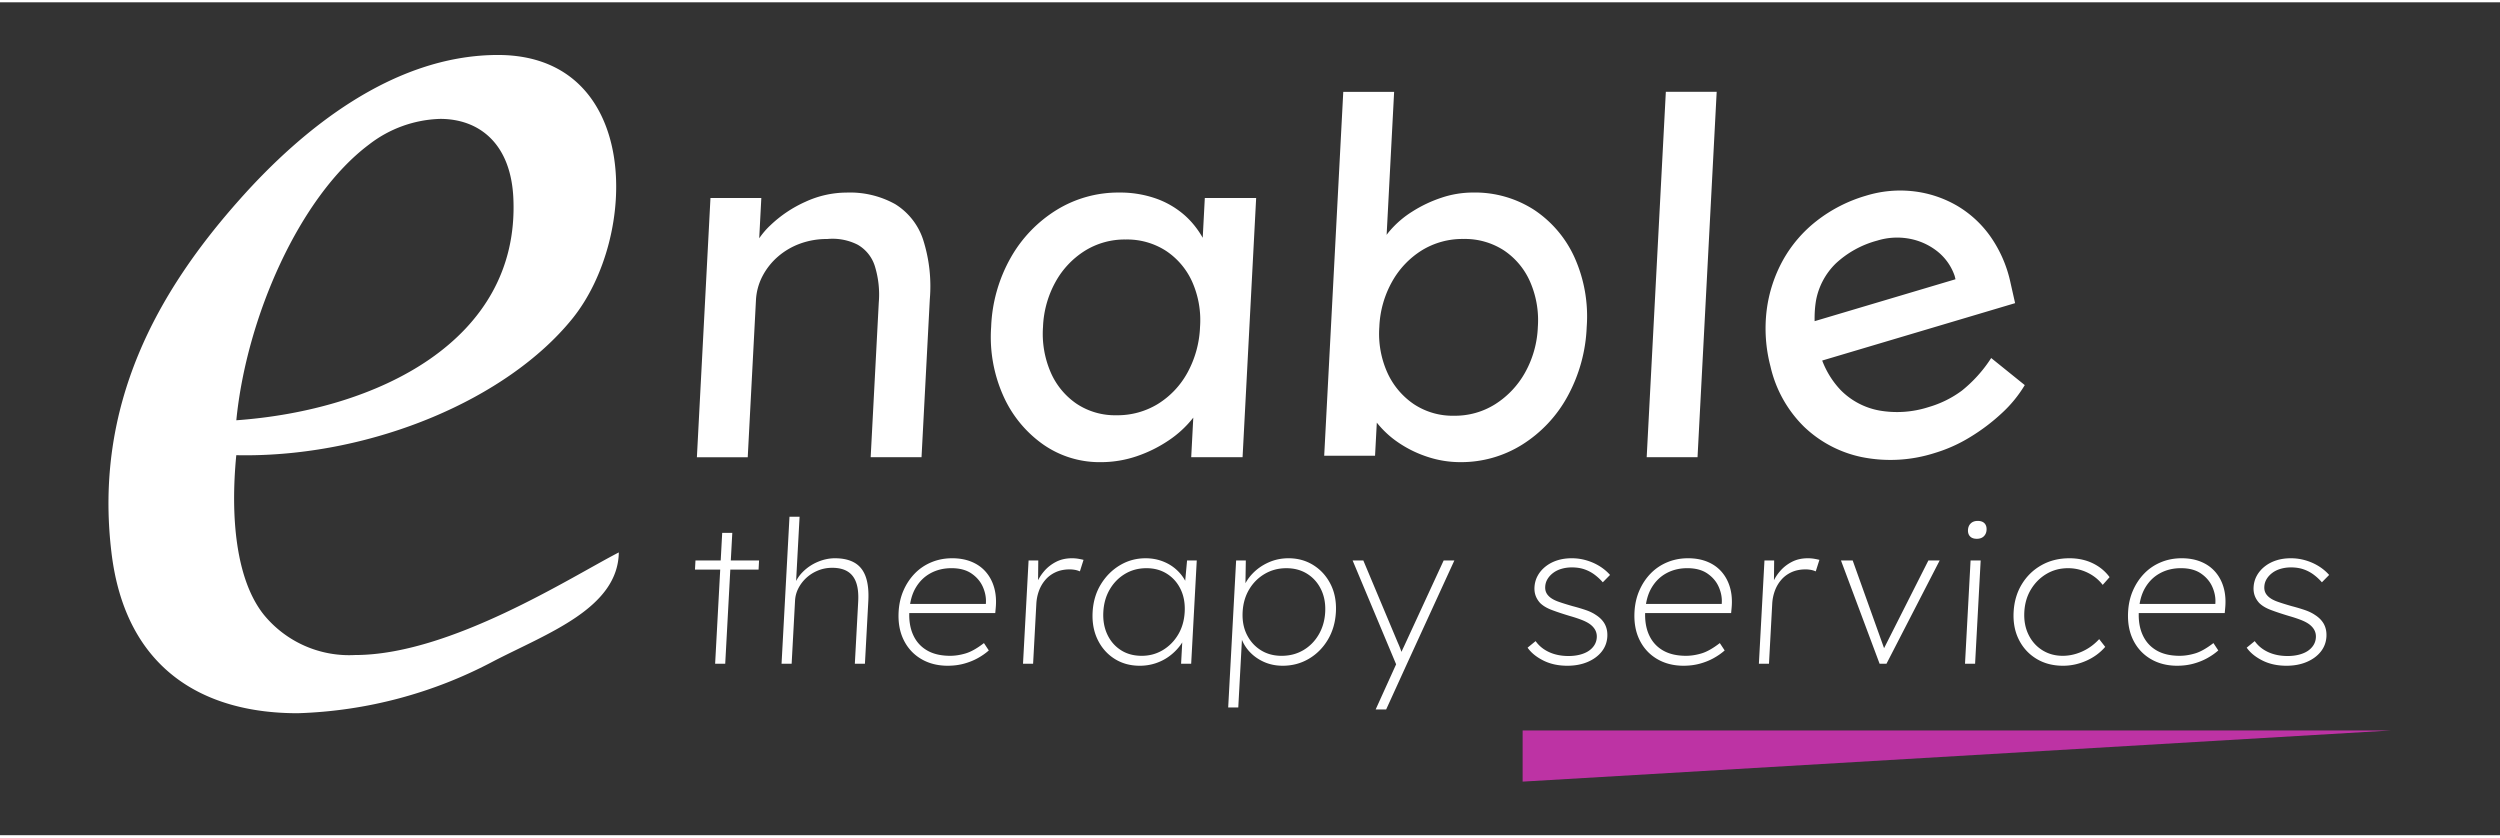
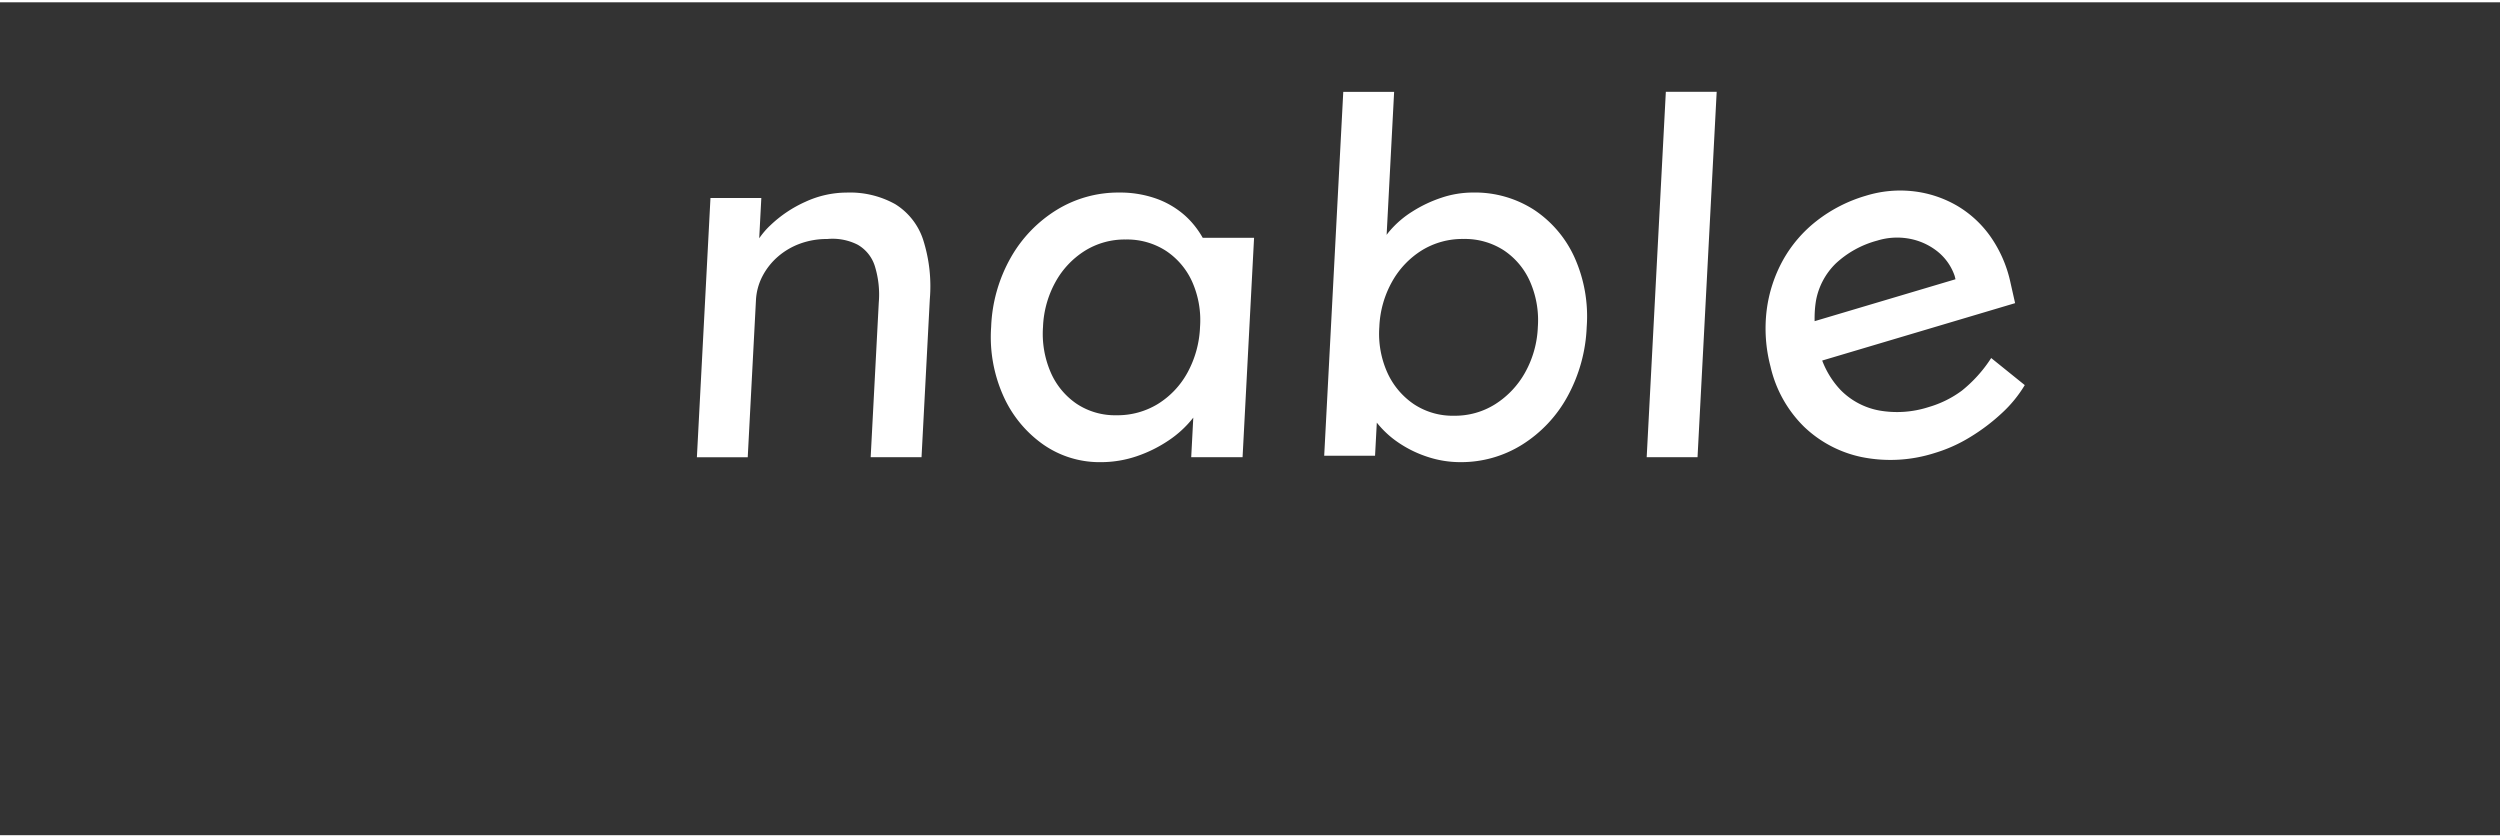
<svg xmlns="http://www.w3.org/2000/svg" xml:space="preserve" style="fill-rule:evenodd;clip-rule:evenodd;stroke-linejoin:round;stroke-miterlimit:2;" width="200" height="67" viewBox="0 0 1855 618">
  <rect x="0" y="0" width="1855" height="618" fill="#333333" stroke="none" />
-   <path d="M664.31 149.802a68.944 68.944 0 0 0-36.186-8.619 73.289 73.289 0 0 0-30.392 6.782 91.929 91.929 0 0 0-26.197 17.578c-3.093 2.876-5.796 6.107-8.196 9.545l1.561-29.86h-37.735l-10.071 192.325v.002h37.727l6.098-116.493a43.153 43.153 0 0 1 4.788-17.767 49.4 49.4 0 0 1 11.38-14.472 52.654 52.654 0 0 1 16.441-9.708 57.804 57.804 0 0 1 20.331-3.487 41.194 41.194 0 0 1 22.489 4.211 27.87 27.87 0 0 1 12.733 15.747 71.404 71.404 0 0 1 2.967 27.294l-6.008 114.664h37.735l6.148-117.228a113.493 113.493 0 0 0-5.011-44.327 48.961 48.961 0 0 0-20.602-26.187ZM892.419 174.725c-3.594-6.329-8.128-12.079-13.607-16.882a64.927 64.927 0 0 0-21.155-12.279 80.09 80.09 0 0 0-27.245-4.4 87.135 87.135 0 0 0-46.281 12.83 98.455 98.455 0 0 0-34.092 35.354 112.68 112.68 0 0 0-14.603 51.481 106.849 106.849 0 0 0 9.065 51.282 87.628 87.628 0 0 0 29.445 35.905 72.885 72.885 0 0 0 42.72 13.186 82.291 82.291 0 0 0 26.775-4.392 99.085 99.085 0 0 0 23.693-11.728 78.4 78.4 0 0 0 18.088-16.671c.07-.087.127-.183.196-.271l-1.539 29.385h38.106L932.064 145.2h-38.098l-1.547 29.525Zm-11.282 99.992a62.729 62.729 0 0 1-21.913 23.264 57.423 57.423 0 0 1-30.846 8.422 51.502 51.502 0 0 1-29.394-8.422 54.305 54.305 0 0 1-19.301-23.264 71.94 71.94 0 0 1-5.768-33.879 74.656 74.656 0 0 1 9.263-33.342 63.382 63.382 0 0 1 21.723-23.075 55.855 55.855 0 0 1 30.302-8.422 53.125 53.125 0 0 1 29.964 8.422 54.1 54.1 0 0 1 19.49 23.075 70.054 70.054 0 0 1 5.768 33.342 76.822 76.822 0 0 1-9.288 33.879ZM1138.29 153.984a80.844 80.844 0 0 0-45.49-12.83 73.328 73.328 0 0 0-23.28 3.857 97.17 97.17 0 0 0-21.6 10.261 72.482 72.482 0 0 0-16.68 14.289c-.85.957-1.61 1.971-2.36 2.995l5.56-106.115h-37.734l-14.15 269.988h37.734l1.3-24.545c4.45 5.557 9.66 10.459 15.55 14.475a85.129 85.129 0 0 0 21.78 10.804 77.048 77.048 0 0 0 24.52 4.03 85.223 85.223 0 0 0 46.08-13.027 97.076 97.076 0 0 0 33.56-35.708 116.567 116.567 0 0 0 14.26-51.646c1.3-17.643-1.8-35.336-9.03-51.481a83.73 83.73 0 0 0-30.02-35.347Zm2.79 86.844a75.19 75.19 0 0 1-9.47 33.887 65.481 65.481 0 0 1-22.1 23.437 55.91 55.91 0 0 1-30.49 8.611 52.1 52.1 0 0 1-29.97-8.611 56.212 56.212 0 0 1-19.66-23.437 70.336 70.336 0 0 1-5.92-33.887 74.51 74.51 0 0 1 9.45-33.533 64.196 64.196 0 0 1 22.1-23.264 57.524 57.524 0 0 1 30.85-8.43 53.117 53.117 0 0 1 29.96 8.43 53.84 53.84 0 0 1 19.48 23.264 71.076 71.076 0 0 1 5.77 33.533ZM1221.84 337.536h37.73l14.21-271.124h-37.73l-14.21 271.124ZM1477.46 263.945a100.833 100.833 0 0 1-21.7 24.153 77.432 77.432 0 0 1-24.73 12.239 76.153 76.153 0 0 1-36.47 2.571 53.877 53.877 0 0 1-28.63-15.023c-6.09-6.368-10.77-13.89-13.86-22.073l143.14-42.586-3.5-15.542a93.867 93.867 0 0 0-14.76-33.837 79.72 79.72 0 0 0-24.86-22.934 83.431 83.431 0 0 0-31.94-10.647 86.247 86.247 0 0 0-35.55 3.223 108.971 108.971 0 0 0-36.49 18.582 96.703 96.703 0 0 0-25.2 29.354 103.455 103.455 0 0 0-12.02 36.919 110.814 110.814 0 0 0 2.78 41.74 91.128 91.128 0 0 0 24.72 44.633 87.503 87.503 0 0 0 43.19 22.753 107.808 107.808 0 0 0 54.14-3.106 111.01 111.01 0 0 0 25.99-11.667 143.679 143.679 0 0 0 23.52-17.735 93.574 93.574 0 0 0 17.15-20.932l-24.92-20.085Zm-115.17-70.295a72.607 72.607 0 0 1 30.62-16.836 50.03 50.03 0 0 1 23.76-1.426 47.254 47.254 0 0 1 20.69 9.287 39.594 39.594 0 0 1 13.01 18.361l.61 2.457-104.53 31.101c-.11-5.336.21-10.685 1.15-15.972a51.569 51.569 0 0 1 14.69-26.972Z" style="fill:white;fill-rule:nonzero;" />
+   <path d="M664.31 149.802a68.944 68.944 0 0 0-36.186-8.619 73.289 73.289 0 0 0-30.392 6.782 91.929 91.929 0 0 0-26.197 17.578c-3.093 2.876-5.796 6.107-8.196 9.545l1.561-29.86h-37.735l-10.071 192.325v.002h37.727l6.098-116.493a43.153 43.153 0 0 1 4.788-17.767 49.4 49.4 0 0 1 11.38-14.472 52.654 52.654 0 0 1 16.441-9.708 57.804 57.804 0 0 1 20.331-3.487 41.194 41.194 0 0 1 22.489 4.211 27.87 27.87 0 0 1 12.733 15.747 71.404 71.404 0 0 1 2.967 27.294l-6.008 114.664h37.735l6.148-117.228a113.493 113.493 0 0 0-5.011-44.327 48.961 48.961 0 0 0-20.602-26.187ZM892.419 174.725c-3.594-6.329-8.128-12.079-13.607-16.882a64.927 64.927 0 0 0-21.155-12.279 80.09 80.09 0 0 0-27.245-4.4 87.135 87.135 0 0 0-46.281 12.83 98.455 98.455 0 0 0-34.092 35.354 112.68 112.68 0 0 0-14.603 51.481 106.849 106.849 0 0 0 9.065 51.282 87.628 87.628 0 0 0 29.445 35.905 72.885 72.885 0 0 0 42.72 13.186 82.291 82.291 0 0 0 26.775-4.392 99.085 99.085 0 0 0 23.693-11.728 78.4 78.4 0 0 0 18.088-16.671c.07-.087.127-.183.196-.271l-1.539 29.385h38.106L932.064 145.2l-1.547 29.525Zm-11.282 99.992a62.729 62.729 0 0 1-21.913 23.264 57.423 57.423 0 0 1-30.846 8.422 51.502 51.502 0 0 1-29.394-8.422 54.305 54.305 0 0 1-19.301-23.264 71.94 71.94 0 0 1-5.768-33.879 74.656 74.656 0 0 1 9.263-33.342 63.382 63.382 0 0 1 21.723-23.075 55.855 55.855 0 0 1 30.302-8.422 53.125 53.125 0 0 1 29.964 8.422 54.1 54.1 0 0 1 19.49 23.075 70.054 70.054 0 0 1 5.768 33.342 76.822 76.822 0 0 1-9.288 33.879ZM1138.29 153.984a80.844 80.844 0 0 0-45.49-12.83 73.328 73.328 0 0 0-23.28 3.857 97.17 97.17 0 0 0-21.6 10.261 72.482 72.482 0 0 0-16.68 14.289c-.85.957-1.61 1.971-2.36 2.995l5.56-106.115h-37.734l-14.15 269.988h37.734l1.3-24.545c4.45 5.557 9.66 10.459 15.55 14.475a85.129 85.129 0 0 0 21.78 10.804 77.048 77.048 0 0 0 24.52 4.03 85.223 85.223 0 0 0 46.08-13.027 97.076 97.076 0 0 0 33.56-35.708 116.567 116.567 0 0 0 14.26-51.646c1.3-17.643-1.8-35.336-9.03-51.481a83.73 83.73 0 0 0-30.02-35.347Zm2.79 86.844a75.19 75.19 0 0 1-9.47 33.887 65.481 65.481 0 0 1-22.1 23.437 55.91 55.91 0 0 1-30.49 8.611 52.1 52.1 0 0 1-29.97-8.611 56.212 56.212 0 0 1-19.66-23.437 70.336 70.336 0 0 1-5.92-33.887 74.51 74.51 0 0 1 9.45-33.533 64.196 64.196 0 0 1 22.1-23.264 57.524 57.524 0 0 1 30.85-8.43 53.117 53.117 0 0 1 29.96 8.43 53.84 53.84 0 0 1 19.48 23.264 71.076 71.076 0 0 1 5.77 33.533ZM1221.84 337.536h37.73l14.21-271.124h-37.73l-14.21 271.124ZM1477.46 263.945a100.833 100.833 0 0 1-21.7 24.153 77.432 77.432 0 0 1-24.73 12.239 76.153 76.153 0 0 1-36.47 2.571 53.877 53.877 0 0 1-28.63-15.023c-6.09-6.368-10.77-13.89-13.86-22.073l143.14-42.586-3.5-15.542a93.867 93.867 0 0 0-14.76-33.837 79.72 79.72 0 0 0-24.86-22.934 83.431 83.431 0 0 0-31.94-10.647 86.247 86.247 0 0 0-35.55 3.223 108.971 108.971 0 0 0-36.49 18.582 96.703 96.703 0 0 0-25.2 29.354 103.455 103.455 0 0 0-12.02 36.919 110.814 110.814 0 0 0 2.78 41.74 91.128 91.128 0 0 0 24.72 44.633 87.503 87.503 0 0 0 43.19 22.753 107.808 107.808 0 0 0 54.14-3.106 111.01 111.01 0 0 0 25.99-11.667 143.679 143.679 0 0 0 23.52-17.735 93.574 93.574 0 0 0 17.15-20.932l-24.92-20.085Zm-115.17-70.295a72.607 72.607 0 0 1 30.62-16.836 50.03 50.03 0 0 1 23.76-1.426 47.254 47.254 0 0 1 20.69 9.287 39.594 39.594 0 0 1 13.01 18.361l.61 2.457-104.53 31.101c-.11-5.336.21-10.685 1.15-15.972a51.569 51.569 0 0 1 14.69-26.972Z" style="fill:white;fill-rule:nonzero;" />
  <g id="Group_10238_00000048463805631389352140000015907536283501045897_">
-     <path id="Path_2720_00000114058923462176908290000005771433479168813234_" d="M370.596 39.084h-2.233c-77.168.585-144.166 55.147-190.085 106.719-60.843 68.2-108.779 152.233-95.594 262.324 10.376 87.469 69.1 119.237 137.508 119.37h.824a331.07 331.07 0 0 0 145.444-38.732c40.182-20.759 92.059-39.235 92.702-80.588-35.436 18.212-125.121 76.138-195.705 76.138a81.752 81.752 0 0 1-67.839-30.078c-20.643-26.083-24.723-72.52-20.297-118.199 2.283.05 4.565.074 6.84.074 95.347 0 193.982-41.691 242.208-100.991 49.825-61.082 51.151-195.112-53.813-196.035M175.352 310.112c7.491-76.303 46.89-165.989 98.503-204.614a90.23 90.23 0 0 1 52.816-18.995c28.234 0 52.544 17.627 54.258 59.334 4.466 105.484-101.272 156.824-205.578 164.291" style="fill:white;fill-rule:nonzero;" />
-   </g>
-   <path d="M1774.18 540.289h-644.39v37.961l644.39-37.961Z" style="fill:rgb(189,51,164);fill-rule:nonzero;" />
-   <path d="m515.672 420.921.366-6.781h47.188l-.366 6.781h-47.188Zm14.953 69.877 5.245-97.148h7.49l-5.245 97.148h-7.49ZM579.909 490.798l5.889-109.089h7.49l-2.706 50.121-1.949 2.802c1.347-4.618 3.658-8.574 6.933-11.868a34.45 34.45 0 0 1 11.27-7.591c4.238-1.771 8.457-2.654 12.652-2.654 5.991 0 10.898 1.131 14.723 3.391 3.821 2.262 6.554 5.749 8.197 10.467 1.642 4.718 2.269 10.713 1.876 17.984l-2.507 46.438h-7.49l2.491-46.142c.308-5.699-.188-10.394-1.487-14.079-1.299-3.686-3.423-6.436-6.371-8.255-2.949-1.817-6.769-2.728-11.462-2.728-3.695 0-7.176.663-10.443 1.99-3.269 1.326-6.137 3.121-8.605 5.381-2.47 2.262-4.456 4.842-5.959 7.739a22.4 22.4 0 0 0-2.52 9.214l-2.531 46.879h-7.491ZM703.266 492.272c-7.49 0-14.066-1.671-19.728-5.013-5.662-3.34-9.979-8.009-12.951-14.005-2.973-5.993-4.243-12.973-3.813-20.934.313-5.797 1.521-11.104 3.631-15.921 2.106-4.814 4.906-9.015 8.395-12.604 3.489-3.586 7.609-6.362 12.359-8.329 4.75-1.965 9.87-2.948 15.363-2.948 5.394 0 10.214.884 14.462 2.654 4.249 1.769 7.783 4.3 10.601 7.591 2.818 3.294 4.855 7.176 6.112 11.646 1.257 4.473 1.639 9.412 1.147 14.815l-.364 3.98h-66.213l.366-6.781h62.168l-3.439 2.653.191-3.538c.212-3.93-.549-7.861-2.285-11.793-1.735-3.93-4.53-7.224-8.38-9.877-3.852-2.653-8.825-3.98-14.915-3.98-5.692 0-10.829 1.23-15.404 3.686-4.577 2.458-8.266 6.044-11.067 10.761-2.8 4.718-4.39 10.566-4.766 17.543-.361 6.685.572 12.508 2.802 17.47 2.227 4.964 5.641 8.797 10.239 11.499 4.596 2.704 10.342 4.054 17.233 4.054 3.693 0 7.521-.59 11.48-1.77 3.958-1.18 8.49-3.733 13.596-7.665l3.6 5.454c-2.31 2.064-5.007 3.957-8.096 5.675-3.089 1.722-6.51 3.097-10.259 4.128-3.749 1.034-7.772 1.549-12.065 1.549ZM759.07 490.798l4.138-76.658h7.19l-.174 17.102h-1.049c1.272-3.243 3.134-6.289 5.587-9.141 2.45-2.849 5.395-5.159 8.838-6.928 3.44-1.771 7.357-2.654 11.752-2.654 1.697 0 3.263.124 4.699.368 1.433.247 2.744.516 3.926.812l-2.708 8.55c-1.368-.59-2.695-.98-3.981-1.179-1.288-.196-2.432-.296-3.429-.296-3.995 0-7.504.689-10.523 2.064-3.021 1.377-5.569 3.269-7.646 5.676a26.148 26.148 0 0 0-4.786 8.182c-1.115 3.047-1.76 6.242-1.94 9.582l-2.403 44.521h-7.491v-.001ZM845.726 492.272c-7.092 0-13.34-1.719-18.746-5.16-5.409-3.438-9.574-8.156-12.494-14.151-2.922-5.994-4.176-12.826-3.762-20.492.419-7.762 2.461-14.643 6.131-20.639 3.669-5.993 8.392-10.71 14.171-14.151 5.778-3.439 12.113-5.16 19.004-5.16 3.993 0 7.758.59 11.29 1.769 3.532 1.18 6.687 2.827 9.471 4.939a31.83 31.83 0 0 1 7.088 7.444 26.125 26.125 0 0 1 3.993 9.287l-2.893-1.916 1.823-19.902h7.19l-4.138 76.658h-7.49l1.035-19.164 2.698-2.801c-1.075 3.243-2.737 6.29-4.988 9.14a38.872 38.872 0 0 1-7.896 7.519c-3.014 2.163-6.349 3.832-10.008 5.012-3.657 1.178-7.486 1.768-11.479 1.768Zm1.447-7.371c5.692 0 10.884-1.4 15.582-4.202 4.694-2.801 8.497-6.634 11.407-11.498 2.907-4.865 4.536-10.489 4.881-16.88.339-6.288-.659-11.867-2.992-16.732-2.335-4.863-5.698-8.697-10.09-11.498-4.394-2.801-9.486-4.201-15.277-4.201-5.894 0-11.187 1.4-15.881 4.201-4.697 2.801-8.473 6.635-11.332 11.498-2.86 4.865-4.458 10.444-4.798 16.732-.334 6.191.639 11.745 2.92 16.659 2.282 4.915 5.616 8.796 10.008 11.646 4.388 2.851 9.58 4.275 15.572 4.275ZM911.315 523.23l5.889-109.091h7.19l-.325 19.902-2.043 1.769c1.536-4.422 3.973-8.378 7.307-11.866 3.334-3.488 7.304-6.266 11.909-8.33 4.605-2.063 9.553-3.096 14.849-3.096 6.891 0 13.063 1.721 18.521 5.16 5.455 3.441 9.694 8.158 12.719 14.151 3.021 5.996 4.323 12.877 3.904 20.639-.413 7.666-2.407 14.498-5.975 20.492-3.57 5.995-8.271 10.713-14.097 14.151-5.829 3.441-12.288 5.16-19.378 5.16-5.295 0-10.131-1.032-14.514-3.097-4.383-2.063-8.053-4.839-11.011-8.328-2.957-3.488-4.967-7.445-6.025-11.867l1.395 1.916-2.825 52.334h-7.49v.001Zm39.669-38.329c5.992 0 11.36-1.4 16.106-4.202 4.743-2.801 8.547-6.656 11.41-11.572 2.86-4.912 4.46-10.466 4.794-16.658.34-6.288-.683-11.89-3.063-16.806-2.381-4.913-5.794-8.771-10.235-11.572-4.443-2.801-9.611-4.201-15.502-4.201-5.895 0-11.236 1.4-16.031 4.201-4.795 2.801-8.648 6.635-11.557 11.498-2.91 4.865-4.534 10.444-4.873 16.732-.345 6.391.7 12.015 3.134 16.88 2.434 4.864 5.871 8.697 10.315 11.498 4.441 2.802 9.608 4.202 15.502 4.202ZM1020.74 524.704l16.5-36.412 1.17 8.846-34.77-82.998h7.94l25.61 61.031a70.194 70.194 0 0 1 2.58 6.487c.73 2.162 1.53 4.374 2.41 6.634l-4.4-1.77c.67-1.375 1.32-2.775 1.95-4.201.63-1.423 1.28-2.824 1.95-4.201l29.52-63.98h7.94l-35.15 76.658-15.46 33.906h-7.79ZM1163 492.272c-6.79 0-12.76-1.304-17.91-3.906-5.16-2.604-9.03-5.773-11.62-9.509l5.95-4.865c2.51 3.538 5.86 6.266 10.05 8.182 4.19 1.916 8.98 2.875 14.37 2.875 3 0 5.76-.318 8.29-.959 2.53-.638 4.71-1.548 6.52-2.727 1.81-1.18 3.26-2.628 4.35-4.349 1.09-1.719 1.7-3.66 1.82-5.823.2-3.833-1.47-7.076-5.02-9.729-1.64-1.18-3.73-2.26-6.27-3.243-2.54-.981-5.54-1.966-8.98-2.948-5.21-1.571-9.62-3.046-13.24-4.423-3.62-1.375-6.48-3.096-8.56-5.16-1.51-1.669-2.61-3.465-3.31-5.381-.69-1.916-.98-4.003-.86-6.265.17-3.145.98-6.019 2.42-8.625 1.43-2.603 3.41-4.887 5.91-6.854 2.5-1.965 5.38-3.465 8.63-4.497 3.25-1.032 6.83-1.548 10.72-1.548 3.69 0 7.31.516 10.85 1.548s6.81 2.483 9.81 4.349c2.99 1.868 5.57 4.031 7.73 6.486l-5.38 5.455a39.235 39.235 0 0 0-6.21-5.749 27.422 27.422 0 0 0-7.5-3.907c-2.75-.933-5.82-1.4-9.22-1.4-2.69 0-5.23.346-7.62 1.032-2.38.688-4.46 1.695-6.23 3.022-1.77 1.326-3.17 2.851-4.21 4.569-1.05 1.721-1.62 3.611-1.73 5.676-.09 1.573.14 2.974.67 4.201.53 1.229 1.42 2.384 2.66 3.465 1.62 1.377 3.83 2.557 6.63 3.538 2.79.983 6.25 2.062 10.38 3.243 3.74.982 7.03 1.967 9.88 2.947 2.84.984 5.27 2.163 7.3 3.539 3.09 1.967 5.33 4.275 6.74 6.929 1.4 2.653 2.01 5.7 1.83 9.14-.23 4.227-1.63 7.96-4.2 11.203-2.57 3.244-6.06 5.801-10.45 7.666-4.4 1.867-9.39 2.802-14.99 2.802ZM1249.29 492.272c-7.49 0-14.07-1.671-19.73-5.013-5.66-3.34-9.98-8.009-12.95-14.005-2.97-5.993-4.24-12.973-3.81-20.934.31-5.797 1.52-11.104 3.63-15.921 2.1-4.814 4.9-9.015 8.39-12.604 3.49-3.586 7.61-6.362 12.36-8.329 4.75-1.965 9.87-2.948 15.36-2.948 5.4 0 10.22.884 14.47 2.654 4.25 1.769 7.78 4.3 10.6 7.591 2.81 3.294 4.85 7.176 6.11 11.646 1.26 4.473 1.64 9.412 1.15 14.815l-.37 3.98h-66.21l.36-6.781h62.17l-3.44 2.653.2-3.538c.21-3.93-.55-7.861-2.29-11.793-1.73-3.93-4.53-7.224-8.38-9.877-3.85-2.653-8.82-3.98-14.91-3.98-5.7 0-10.83 1.23-15.41 3.686-4.57 2.458-8.26 6.044-11.06 10.761-2.8 4.718-4.39 10.566-4.77 17.543-.36 6.685.57 12.508 2.8 17.47 2.23 4.964 5.64 8.797 10.24 11.499 4.6 2.704 10.34 4.054 17.23 4.054 3.7 0 7.53-.59 11.48-1.77 3.96-1.18 8.49-3.733 13.6-7.665l3.6 5.454c-2.31 2.064-5.01 3.957-8.1 5.675-3.08 1.722-6.51 3.097-10.25 4.128-3.76 1.034-7.78 1.549-12.07 1.549ZM1305.09 490.798l4.14-76.658h7.19l-.17 17.102h-1.05c1.27-3.243 3.13-6.289 5.59-9.141 2.45-2.849 5.39-5.159 8.83-6.928 3.44-1.771 7.36-2.654 11.76-2.654 1.69 0 3.26.124 4.69.368 1.44.247 2.75.516 3.93.812l-2.71 8.55c-1.37-.59-2.69-.98-3.98-1.179-1.29-.196-2.43-.296-3.43-.296-3.99 0-7.5.689-10.52 2.064-3.02 1.377-5.57 3.269-7.65 5.676-2.08 2.409-3.67 5.137-4.78 8.182-1.12 3.047-1.76 6.242-1.94 9.582l-2.41 44.521h-7.49v-.001ZM1394.67 490.798 1366 414.14h8.69l24.21 67.665-3.26 2.064 35.23-69.729h8.38l-39.49 76.658h-5.09ZM1458.03 490.798l4.14-76.658h7.49l-4.14 76.658h-7.49Zm8.75-92.727c-2.19 0-3.86-.59-4.99-1.769-1.14-1.179-1.65-2.801-1.54-4.865.11-1.965.79-3.562 2.06-4.791 1.26-1.228 2.99-1.843 5.19-1.843s3.86.59 5 1.769c1.13 1.181 1.64 2.802 1.53 4.865-.1 1.967-.79 3.563-2.05 4.791-1.27 1.231-3 1.843-5.2 1.843ZM1530.76 492.272c-7.49 0-14.07-1.719-19.72-5.16-5.66-3.438-10-8.156-13.02-14.151-3.02-5.994-4.33-12.874-3.91-20.64.42-7.762 2.47-14.643 6.14-20.639 3.67-5.993 8.54-10.688 14.61-14.078 6.08-3.391 12.96-5.086 20.65-5.086 6.39 0 12.14 1.23 17.25 3.686 5.11 2.458 9.3 5.896 12.56 10.319l-5.11 5.749c-2.06-2.653-4.43-4.887-7.13-6.708a33.63 33.63 0 0 0-8.76-4.201 32.737 32.737 0 0 0-9.81-1.474c-5.89 0-11.21 1.4-15.95 4.201-4.75 2.801-8.6 6.635-11.56 11.498-2.96 4.865-4.61 10.444-4.95 16.732-.34 6.291.68 11.894 3.07 16.806 2.38 4.916 5.79 8.771 10.23 11.572 4.44 2.802 9.51 4.202 15.2 4.202 3.3 0 6.57-.491 9.82-1.475a37.594 37.594 0 0 0 9.21-4.201c2.9-1.817 5.56-4.055 8.01-6.708l4.48 5.75c-3.83 4.422-8.54 7.863-14.11 10.318-5.58 2.458-11.31 3.688-17.2 3.688ZM1615.54 492.272c-7.49 0-14.06-1.671-19.72-5.013-5.67-3.34-9.98-8.009-12.96-14.005-2.97-5.993-4.24-12.973-3.81-20.934.31-5.797 1.52-11.104 3.63-15.921 2.11-4.814 4.91-9.015 8.4-12.604 3.49-3.586 7.61-6.362 12.36-8.329 4.75-1.965 9.87-2.948 15.36-2.948 5.39 0 10.21.884 14.46 2.654 4.25 1.769 7.78 4.3 10.6 7.591 2.82 3.294 4.86 7.176 6.12 11.646 1.25 4.473 1.63 9.412 1.14 14.815l-.36 3.98h-66.21l.36-6.781h62.17l-3.44 2.653.19-3.538c.21-3.93-.55-7.861-2.28-11.793-1.74-3.93-4.53-7.224-8.38-9.877-3.85-2.653-8.83-3.98-14.92-3.98-5.69 0-10.83 1.23-15.4 3.686-4.58 2.458-8.27 6.044-11.07 10.761-2.8 4.718-4.39 10.566-4.76 17.543-.37 6.685.57 12.508 2.8 17.47 2.23 4.964 5.64 8.797 10.24 11.499 4.59 2.704 10.34 4.054 17.23 4.054 3.69 0 7.52-.59 11.48-1.77 3.96-1.18 8.49-3.733 13.6-7.665l3.6 5.454c-2.31 2.064-5.01 3.957-8.1 5.675-3.09 1.722-6.51 3.097-10.26 4.128-3.75 1.034-7.77 1.549-12.07 1.549ZM1696.58 492.272c-6.79 0-12.76-1.304-17.91-3.906-5.15-2.604-9.03-5.773-11.62-9.509l5.95-4.865c2.51 3.538 5.86 6.266 10.05 8.182 4.19 1.916 8.98 2.875 14.37 2.875 3 0 5.76-.318 8.29-.959 2.53-.638 4.71-1.548 6.52-2.727 1.81-1.18 3.26-2.628 4.35-4.349 1.09-1.719 1.7-3.66 1.81-5.823.21-3.833-1.46-7.076-5.01-9.729-1.64-1.18-3.73-2.26-6.27-3.243-2.54-.981-5.54-1.966-8.98-2.948-5.21-1.571-9.62-3.046-13.24-4.423-3.62-1.375-6.48-3.096-8.56-5.16-1.51-1.669-2.61-3.465-3.31-5.381-.69-1.916-.98-4.003-.86-6.265.17-3.145.98-6.019 2.42-8.625 1.44-2.603 3.41-4.887 5.91-6.854 2.5-1.965 5.38-3.465 8.63-4.497 3.25-1.032 6.83-1.548 10.72-1.548 3.69 0 7.31.516 10.85 1.548s6.81 2.483 9.81 4.349c2.99 1.868 5.57 4.031 7.73 6.486l-5.38 5.455a39.235 39.235 0 0 0-6.21-5.749 27.422 27.422 0 0 0-7.5-3.907c-2.75-.933-5.82-1.4-9.22-1.4-2.69 0-5.23.346-7.62 1.032-2.38.688-4.46 1.695-6.23 3.022-1.77 1.326-3.17 2.851-4.21 4.569-1.05 1.721-1.62 3.611-1.73 5.676-.09 1.573.14 2.974.67 4.201.53 1.229 1.42 2.384 2.66 3.465 1.62 1.377 3.83 2.557 6.63 3.538 2.79.983 6.25 2.062 10.38 3.243 3.74.982 7.03 1.967 9.88 2.947 2.84.984 5.27 2.163 7.3 3.539 3.09 1.967 5.33 4.275 6.74 6.929 1.4 2.653 2.01 5.7 1.83 9.14-.23 4.227-1.63 7.96-4.2 11.203-2.57 3.244-6.06 5.801-10.45 7.666-4.4 1.867-9.39 2.802-14.99 2.802Z" style="fill:white;fill-rule:nonzero;" />
+     </g>
</svg>